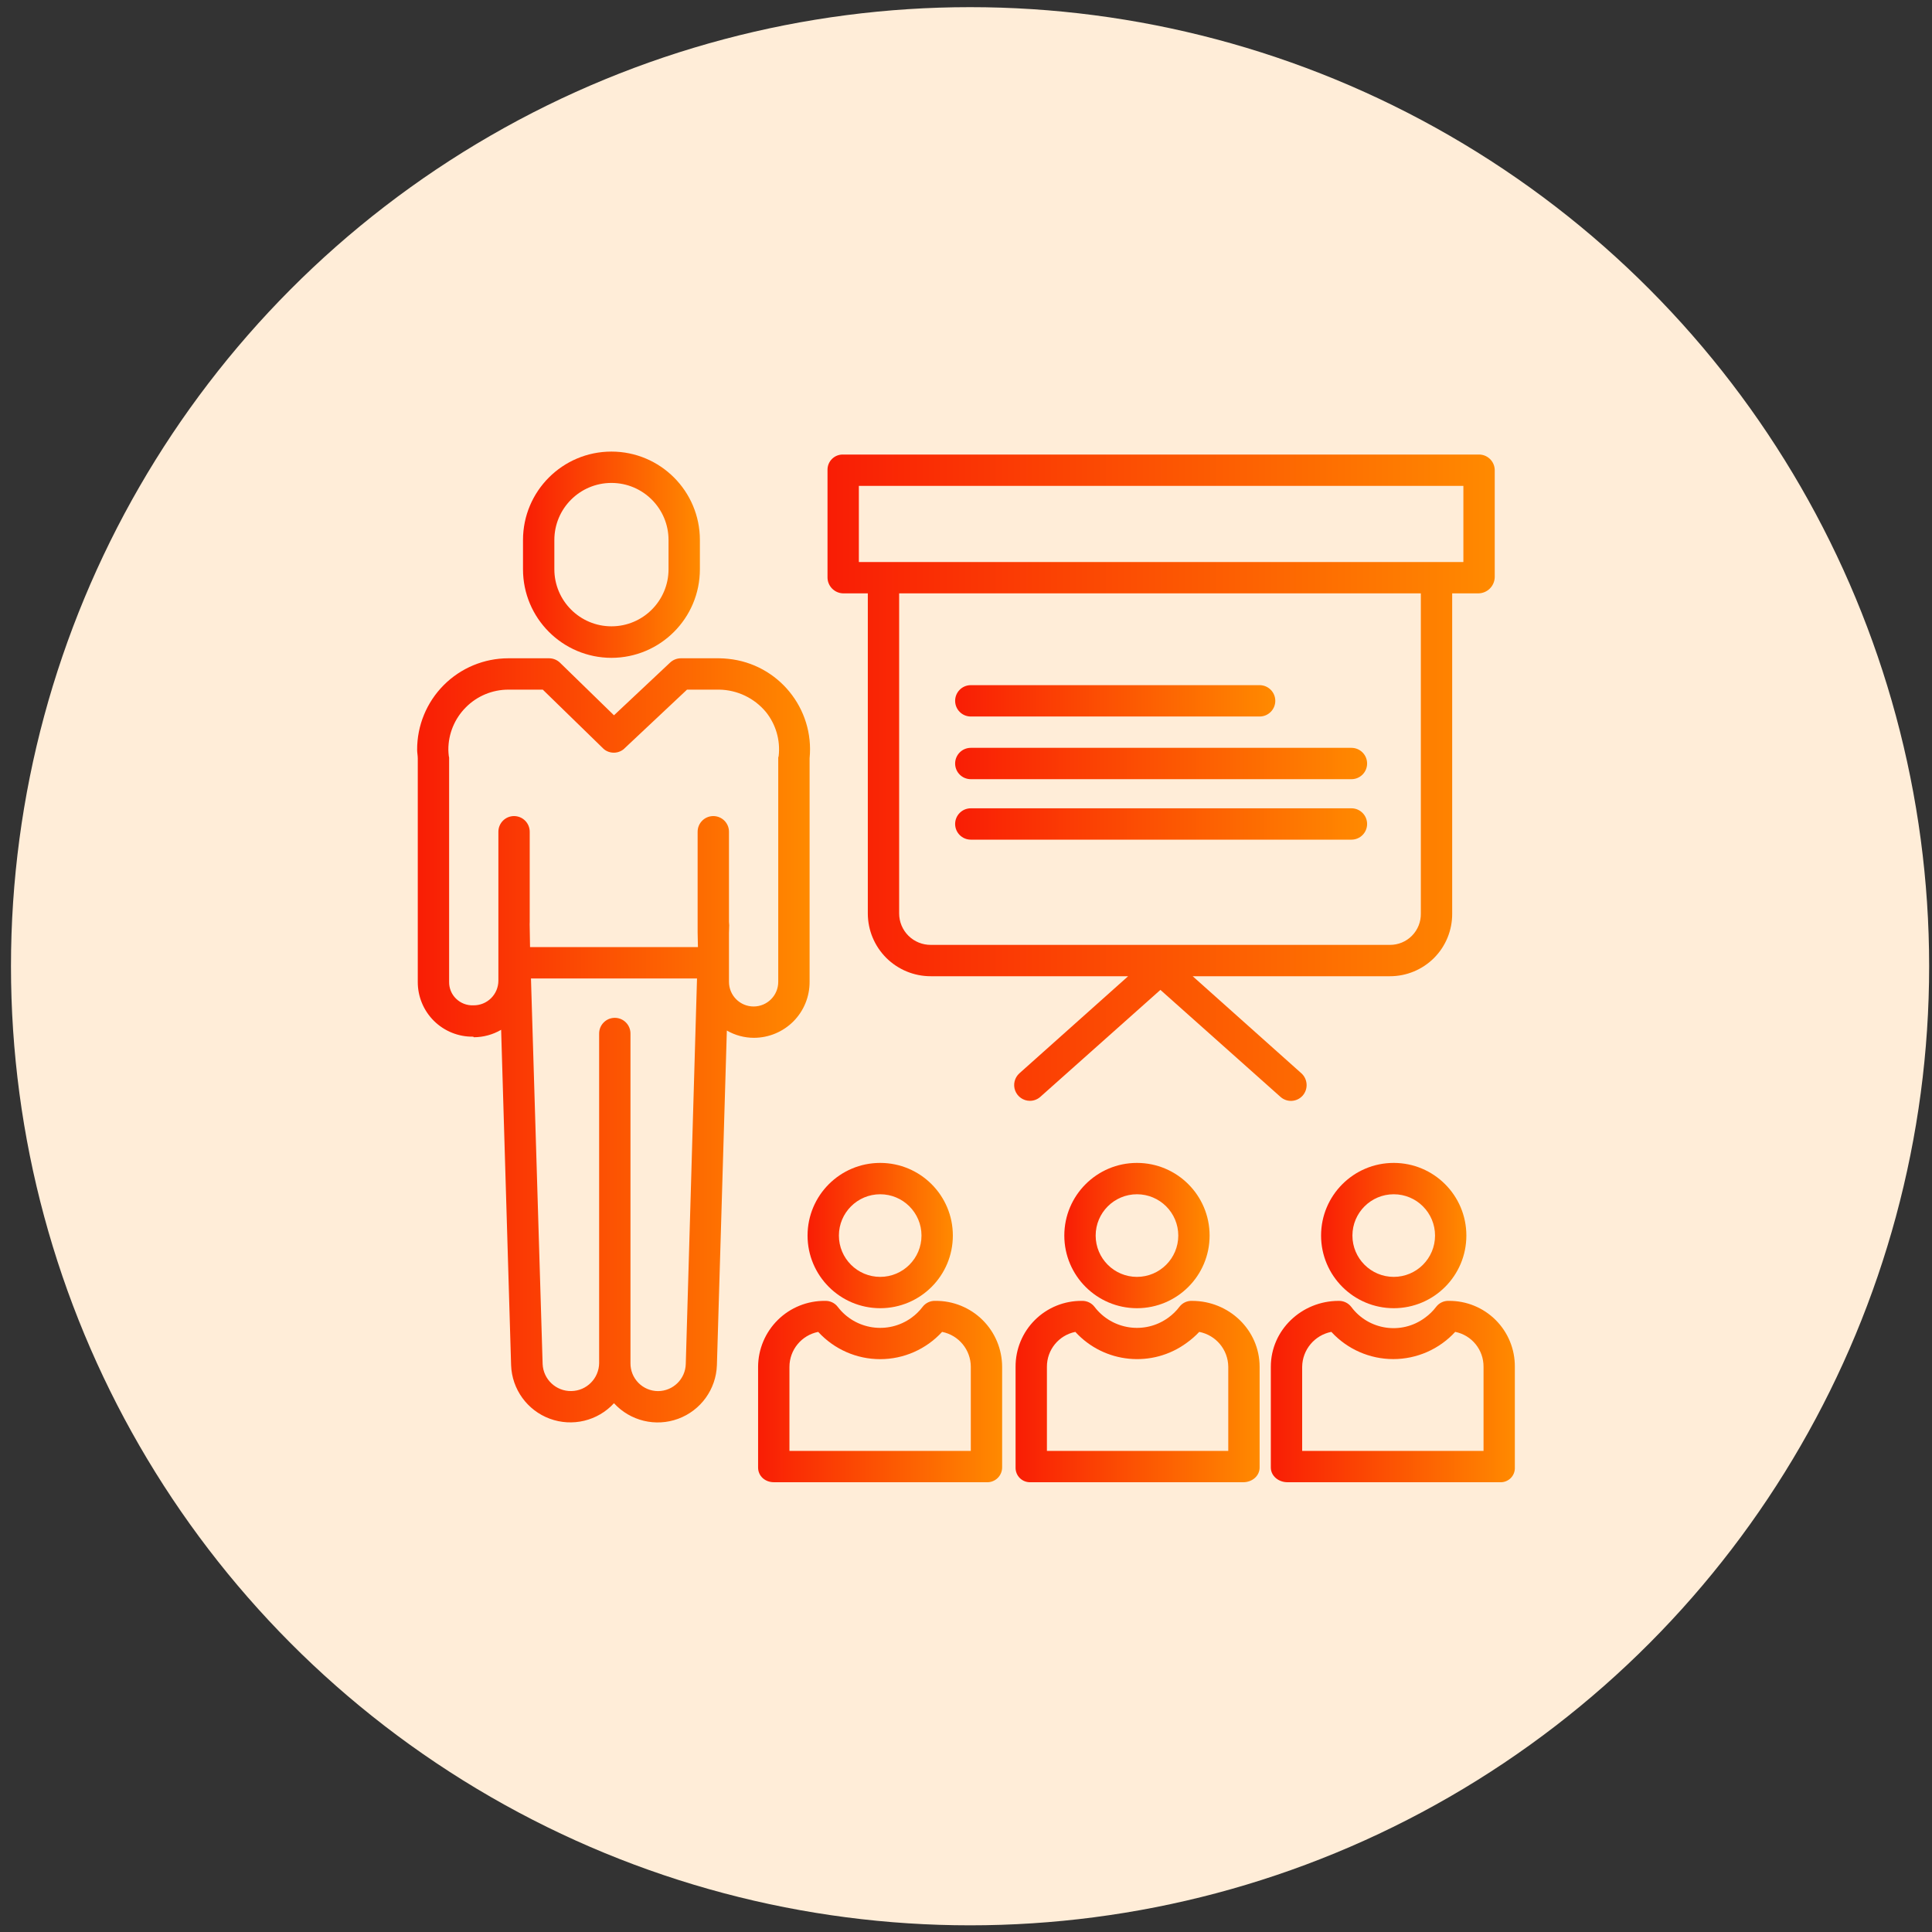
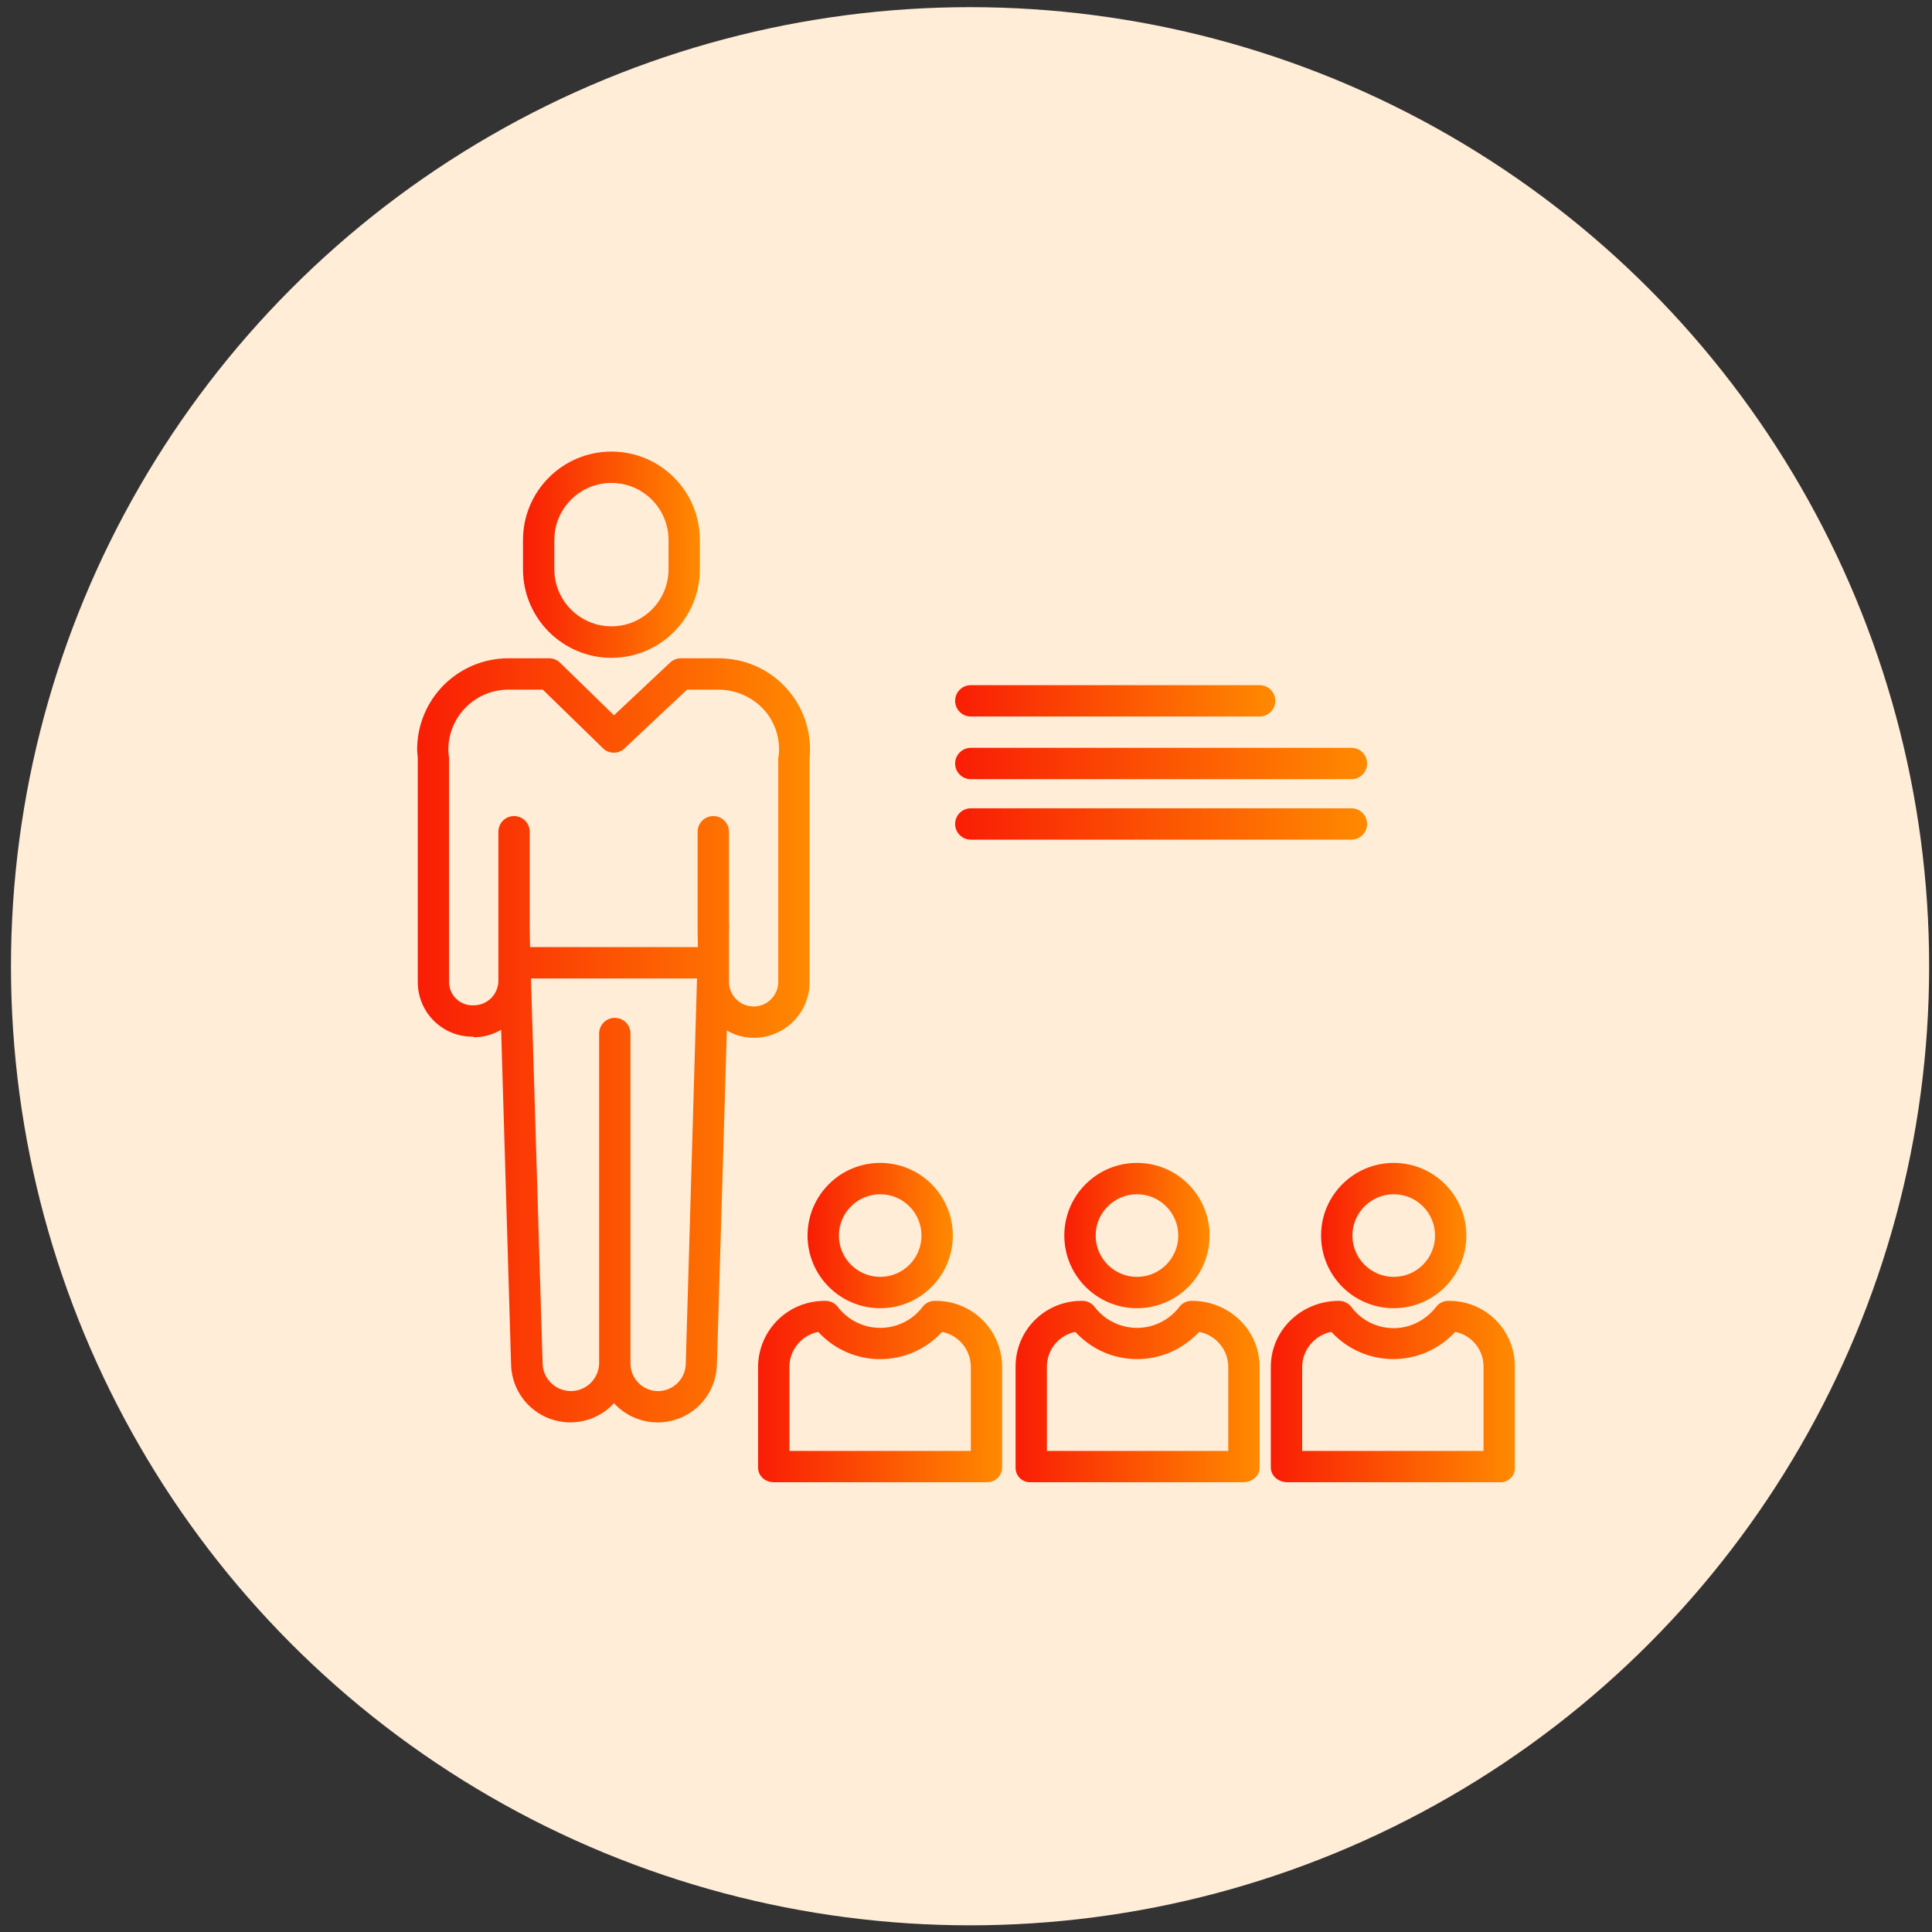
<svg xmlns="http://www.w3.org/2000/svg" width="88" height="88" viewBox="0 0 88 88" fill="none">
  <rect x="0" y="0" width="88" height="88" fill="#333333" stroke="none" />
  <circle cx="44.185" cy="44.011" r="43.685" fill="#FFEDD8" />
  <g clip-path="url(#clip0_140_10901)">
    <path d="M40.092 59.587C41.919 59.587 43.401 58.106 43.401 56.278C43.401 54.45 41.92 52.969 40.092 52.969C38.264 52.969 36.783 54.451 36.783 56.278C36.785 58.105 38.265 59.585 40.092 59.587ZM40.092 54.397C41.131 54.397 41.973 55.239 41.973 56.278C41.973 57.317 41.131 58.16 40.092 58.16C39.053 58.16 38.211 57.317 38.211 56.278C38.212 55.239 39.053 54.398 40.092 54.397Z" fill="url(#paint0_linear_140_10901)" />
    <path d="M34.53 62.257V66.841C34.53 67.236 34.853 67.513 35.248 67.513H44.936C45.12 67.523 45.3 67.457 45.435 67.329C45.569 67.202 45.645 67.026 45.646 66.841V62.257C45.644 61.454 45.322 60.684 44.75 60.12C44.178 59.556 43.405 59.244 42.602 59.253C42.378 59.244 42.164 59.344 42.026 59.522C41.882 59.714 41.709 59.883 41.514 60.023C40.445 60.795 38.956 60.573 38.157 59.524C38.021 59.346 37.806 59.245 37.582 59.253C36.778 59.244 36.004 59.555 35.431 60.119C34.858 60.684 34.533 61.453 34.53 62.257ZM35.958 62.257C35.96 61.482 36.509 60.816 37.269 60.666C37.993 61.457 39.017 61.908 40.09 61.908C41.163 61.908 42.186 61.457 42.911 60.666C43.67 60.816 44.218 61.482 44.219 62.257V66.086H35.958V62.257Z" fill="url(#paint1_linear_140_10901)" />
    <path d="M51.787 59.587C53.615 59.587 55.096 58.106 55.096 56.278C55.096 54.45 53.615 52.969 51.787 52.969C49.96 52.969 48.478 54.451 48.478 56.278C48.48 58.105 49.96 59.585 51.787 59.587ZM51.787 54.397C52.826 54.397 53.669 55.239 53.669 56.278C53.669 57.317 52.826 58.16 51.787 58.16C50.748 58.16 49.906 57.317 49.906 56.278C49.907 55.239 50.749 54.398 51.787 54.397Z" fill="url(#paint2_linear_140_10901)" />
    <path d="M46.258 62.257V66.841C46.253 67.023 46.324 67.199 46.454 67.327C46.584 67.454 46.761 67.522 46.943 67.513H56.631C57.025 67.513 57.374 67.236 57.374 66.841V62.257C57.374 60.576 55.978 59.253 54.297 59.253C54.073 59.244 53.859 59.344 53.722 59.522C53.578 59.714 53.404 59.883 53.208 60.023C52.14 60.795 50.651 60.573 49.853 59.524C49.716 59.346 49.502 59.245 49.277 59.253C48.477 59.245 47.706 59.559 47.139 60.123C46.571 60.688 46.254 61.456 46.258 62.257ZM47.686 62.257C47.681 61.485 48.223 60.818 48.98 60.666C50.297 62.105 52.487 62.32 54.057 61.162C54.262 61.015 54.452 60.849 54.624 60.666C55.387 60.815 55.94 61.48 55.946 62.257V66.086H47.686V62.257Z" fill="url(#paint3_linear_140_10901)" />
    <path d="M63.483 59.587C65.31 59.587 66.791 58.106 66.791 56.278C66.791 54.45 65.31 52.969 63.482 52.969C61.655 52.969 60.173 54.451 60.173 56.278C60.175 58.105 61.656 59.585 63.483 59.587ZM63.483 54.397C64.522 54.397 65.364 55.239 65.364 56.278C65.364 57.317 64.522 58.16 63.483 58.16C62.443 58.16 61.601 57.317 61.601 56.278C61.602 55.239 62.444 54.398 63.483 54.397Z" fill="url(#paint4_linear_140_10901)" />
    <path d="M65.992 59.253C65.768 59.244 65.554 59.344 65.417 59.522C65.272 59.714 65.099 59.883 64.903 60.023C63.84 60.812 62.338 60.59 61.548 59.527C61.411 59.349 61.197 59.247 60.973 59.253C59.292 59.253 57.884 60.576 57.884 62.257V66.841C57.884 67.236 58.244 67.513 58.638 67.513H68.326C68.507 67.522 68.682 67.453 68.811 67.326C68.939 67.198 69.007 67.022 68.999 66.841V62.257C69.006 61.458 68.691 60.689 68.126 60.125C67.56 59.56 66.791 59.246 65.992 59.253H65.992ZM66.283 60.665C67.039 60.817 67.58 61.485 67.573 62.257V66.086H59.312V62.257C59.322 61.478 59.877 60.814 60.641 60.665C61.366 61.455 62.39 61.905 63.462 61.905C64.535 61.905 65.558 61.455 66.283 60.665H66.283Z" fill="url(#paint5_linear_140_10901)" />
    <path d="M27.851 29.964C30.077 29.961 31.881 28.154 31.879 25.927V24.597C31.879 22.372 30.075 20.569 27.851 20.569C25.626 20.569 23.822 22.372 23.822 24.597V25.927C23.82 28.154 25.624 29.961 27.851 29.964ZM25.25 24.597C25.25 23.161 26.414 21.997 27.851 21.997C29.287 21.997 30.451 23.161 30.451 24.597V25.927C30.451 27.363 29.287 28.528 27.851 28.528C26.414 28.528 25.25 27.363 25.25 25.927V24.597Z" fill="url(#paint6_linear_140_10901)" />
    <path d="M19.029 44.724C19.026 45.391 19.292 46.032 19.767 46.502C20.242 46.971 20.886 47.23 21.553 47.219H21.554L21.583 47.245C22.02 47.243 22.449 47.127 22.826 46.906L23.28 62.181C23.317 63.276 24.014 64.24 25.041 64.62C26.069 65 27.225 64.722 27.966 63.915C28.707 64.723 29.864 65.003 30.892 64.623C31.921 64.243 32.617 63.278 32.654 62.182L33.107 46.94C33.483 47.157 33.909 47.271 34.344 47.271C35.018 47.269 35.663 47 36.139 46.522C36.614 46.044 36.879 45.396 36.876 44.722V34.541C37.1 32.268 35.444 30.242 33.172 30.009C33.035 29.994 32.898 29.986 32.76 29.984H31.01C30.828 29.986 30.653 30.056 30.521 30.181L27.966 32.581L25.511 30.189C25.378 30.059 25.199 29.985 25.013 29.984H23.156C22.051 29.984 20.991 30.424 20.211 31.207C19.431 31.99 18.995 33.052 19 34.157C19 34.284 19.029 34.414 19.029 34.541V44.724ZM29.973 63.363C29.637 63.362 29.315 63.227 29.08 62.988C28.844 62.749 28.713 62.425 28.717 62.089V47.075C28.717 46.681 28.398 46.361 28.003 46.361C27.609 46.361 27.29 46.681 27.29 47.075V62.089C27.281 62.786 26.72 63.351 26.023 63.361C25.325 63.373 24.746 62.827 24.716 62.13L24.185 44.568H31.748L31.236 62.126C31.219 62.812 30.659 63.36 29.973 63.363ZM21.219 32.218C21.731 31.701 22.429 31.412 23.156 31.412H24.723L27.46 34.078C27.465 34.082 27.469 34.088 27.474 34.092C27.484 34.101 27.494 34.111 27.504 34.119C27.512 34.126 27.521 34.133 27.529 34.14C27.538 34.147 27.55 34.155 27.561 34.163C27.571 34.169 27.579 34.175 27.589 34.181C27.598 34.187 27.61 34.193 27.621 34.199C27.632 34.204 27.641 34.209 27.651 34.214C27.661 34.22 27.672 34.224 27.683 34.228C27.694 34.233 27.705 34.237 27.716 34.242C27.727 34.245 27.736 34.249 27.747 34.251C27.759 34.255 27.77 34.258 27.782 34.261C27.794 34.264 27.803 34.266 27.814 34.269C27.825 34.271 27.837 34.273 27.849 34.275C27.861 34.276 27.871 34.278 27.882 34.279C27.893 34.28 27.906 34.281 27.917 34.282C27.929 34.282 27.939 34.283 27.951 34.283H27.985C27.996 34.283 28.008 34.282 28.02 34.281C28.031 34.28 28.042 34.279 28.052 34.277C28.064 34.275 28.076 34.274 28.088 34.271C28.1 34.269 28.109 34.267 28.12 34.265C28.131 34.262 28.143 34.259 28.155 34.256C28.166 34.252 28.176 34.249 28.186 34.245C28.197 34.242 28.209 34.237 28.22 34.233C28.231 34.228 28.241 34.224 28.251 34.22C28.262 34.215 28.273 34.21 28.284 34.204C28.294 34.199 28.304 34.193 28.314 34.188C28.324 34.182 28.335 34.176 28.345 34.169C28.355 34.163 28.365 34.156 28.374 34.149C28.384 34.142 28.394 34.135 28.403 34.127C28.412 34.12 28.421 34.112 28.43 34.104C28.435 34.099 28.441 34.091 28.446 34.087L31.293 31.412H32.76C33.581 31.425 34.355 31.795 34.882 32.425C35.338 32.989 35.549 33.713 35.468 34.434C35.466 34.458 35.448 34.483 35.448 34.507V44.722C35.448 45.342 34.946 45.844 34.326 45.844C33.707 45.844 33.204 45.342 33.204 44.722V42.499L33.215 42.144C33.216 42.094 33.204 42.045 33.204 41.998V37.885C33.204 37.491 32.885 37.171 32.49 37.171C32.096 37.171 31.776 37.491 31.776 37.885V42.477L31.79 43.14H24.143L24.125 42.091C24.124 42.058 24.128 42.035 24.128 42.002V37.885C24.128 37.491 23.808 37.171 23.414 37.171C23.02 37.171 22.701 37.491 22.701 37.885V44.672C22.699 44.971 22.579 45.257 22.367 45.467C22.154 45.677 21.867 45.794 21.568 45.791H21.553C21.263 45.802 20.981 45.692 20.773 45.489C20.566 45.289 20.452 45.011 20.457 44.723V34.507C20.457 34.483 20.444 34.459 20.442 34.435C20.433 34.343 20.422 34.249 20.422 34.157C20.418 33.43 20.705 32.732 21.219 32.218Z" fill="url(#paint7_linear_140_10901)" />
-     <path d="M38.403 27.027H39.528V41.61C39.529 42.371 39.834 43.099 40.373 43.635C40.913 44.17 41.643 44.469 42.403 44.466H51.385L46.433 48.887C46.212 49.085 46.135 49.399 46.24 49.677C46.346 49.955 46.611 50.14 46.908 50.141C47.083 50.142 47.252 50.078 47.383 49.962L52.855 45.088L58.326 49.963C58.62 50.225 59.072 50.199 59.334 49.905C59.596 49.607 59.57 49.153 59.276 48.887L54.325 44.466H63.306C64.062 44.468 64.788 44.167 65.322 43.631C65.855 43.094 66.151 42.367 66.145 41.61V27.027H67.342C67.745 27.02 68.071 26.697 68.083 26.294V21.393C68.067 20.998 67.736 20.69 67.342 20.704H38.403C38.217 20.698 38.036 20.768 37.902 20.898C37.768 21.028 37.692 21.206 37.692 21.393V26.294C37.689 26.691 38.006 27.017 38.403 27.027ZM64.717 41.61C64.724 41.988 64.578 42.353 64.312 42.622C64.047 42.891 63.684 43.041 63.306 43.038H42.403C42.022 43.042 41.654 42.894 41.382 42.626C41.11 42.358 40.956 41.992 40.955 41.61V27.027H64.717V41.61ZM39.12 22.131H66.655V25.599H39.12V22.131Z" fill="url(#paint8_linear_140_10901)" />
    <path d="M44.219 32.636H57.374C57.768 32.636 58.088 32.316 58.088 31.922C58.088 31.528 57.768 31.208 57.374 31.208H44.219C43.824 31.208 43.505 31.528 43.505 31.922C43.505 32.316 43.824 32.636 44.219 32.636Z" fill="url(#paint9_linear_140_10901)" />
    <path d="M44.219 35.491H61.556C61.95 35.491 62.27 35.172 62.27 34.777C62.27 34.383 61.95 34.063 61.556 34.063H44.219C43.824 34.063 43.505 34.383 43.505 34.777C43.505 35.172 43.824 35.491 44.219 35.491Z" fill="url(#paint10_linear_140_10901)" />
    <path d="M44.219 38.245H61.556C61.95 38.245 62.27 37.925 62.27 37.531C62.27 37.137 61.95 36.817 61.556 36.817H44.219C43.824 36.817 43.505 37.137 43.505 37.531C43.505 37.925 43.824 38.245 44.219 38.245Z" fill="url(#paint11_linear_140_10901)" />
  </g>
  <defs>
    <linearGradient id="paint0_linear_140_10901" x1="36.783" y1="56.278" x2="43.401" y2="56.278" gradientUnits="userSpaceOnUse">
      <stop stop-color="#F91D05" />
      <stop offset="1" stop-color="#FF8A00" />
    </linearGradient>
    <linearGradient id="paint1_linear_140_10901" x1="34.53" y1="63.383" x2="45.646" y2="63.383" gradientUnits="userSpaceOnUse">
      <stop stop-color="#F91D05" />
      <stop offset="1" stop-color="#FF8A00" />
    </linearGradient>
    <linearGradient id="paint2_linear_140_10901" x1="48.478" y1="56.278" x2="55.096" y2="56.278" gradientUnits="userSpaceOnUse">
      <stop stop-color="#F91D05" />
      <stop offset="1" stop-color="#FF8A00" />
    </linearGradient>
    <linearGradient id="paint3_linear_140_10901" x1="46.258" y1="63.383" x2="57.374" y2="63.383" gradientUnits="userSpaceOnUse">
      <stop stop-color="#F91D05" />
      <stop offset="1" stop-color="#FF8A00" />
    </linearGradient>
    <linearGradient id="paint4_linear_140_10901" x1="60.173" y1="56.278" x2="66.791" y2="56.278" gradientUnits="userSpaceOnUse">
      <stop stop-color="#F91D05" />
      <stop offset="1" stop-color="#FF8A00" />
    </linearGradient>
    <linearGradient id="paint5_linear_140_10901" x1="57.884" y1="63.383" x2="69" y2="63.383" gradientUnits="userSpaceOnUse">
      <stop stop-color="#F91D05" />
      <stop offset="1" stop-color="#FF8A00" />
    </linearGradient>
    <linearGradient id="paint6_linear_140_10901" x1="23.822" y1="25.267" x2="31.879" y2="25.267" gradientUnits="userSpaceOnUse">
      <stop stop-color="#F91D05" />
      <stop offset="1" stop-color="#FF8A00" />
    </linearGradient>
    <linearGradient id="paint7_linear_140_10901" x1="19" y1="47.387" x2="36.896" y2="47.387" gradientUnits="userSpaceOnUse">
      <stop stop-color="#F91D05" />
      <stop offset="1" stop-color="#FF8A00" />
    </linearGradient>
    <linearGradient id="paint8_linear_140_10901" x1="37.692" y1="35.423" x2="68.083" y2="35.423" gradientUnits="userSpaceOnUse">
      <stop stop-color="#F91D05" />
      <stop offset="1" stop-color="#FF8A00" />
    </linearGradient>
    <linearGradient id="paint9_linear_140_10901" x1="43.505" y1="31.922" x2="58.088" y2="31.922" gradientUnits="userSpaceOnUse">
      <stop stop-color="#F91D05" />
      <stop offset="1" stop-color="#FF8A00" />
    </linearGradient>
    <linearGradient id="paint10_linear_140_10901" x1="43.505" y1="34.777" x2="62.27" y2="34.777" gradientUnits="userSpaceOnUse">
      <stop stop-color="#F91D05" />
      <stop offset="1" stop-color="#FF8A00" />
    </linearGradient>
    <linearGradient id="paint11_linear_140_10901" x1="43.505" y1="37.531" x2="62.27" y2="37.531" gradientUnits="userSpaceOnUse">
      <stop stop-color="#F91D05" />
      <stop offset="1" stop-color="#FF8A00" />
    </linearGradient>
    <clipPath id="clip0_140_10901">
      <rect width="50" height="50" fill="white" transform="translate(19 19.011)" />
    </clipPath>
  </defs>
</svg>